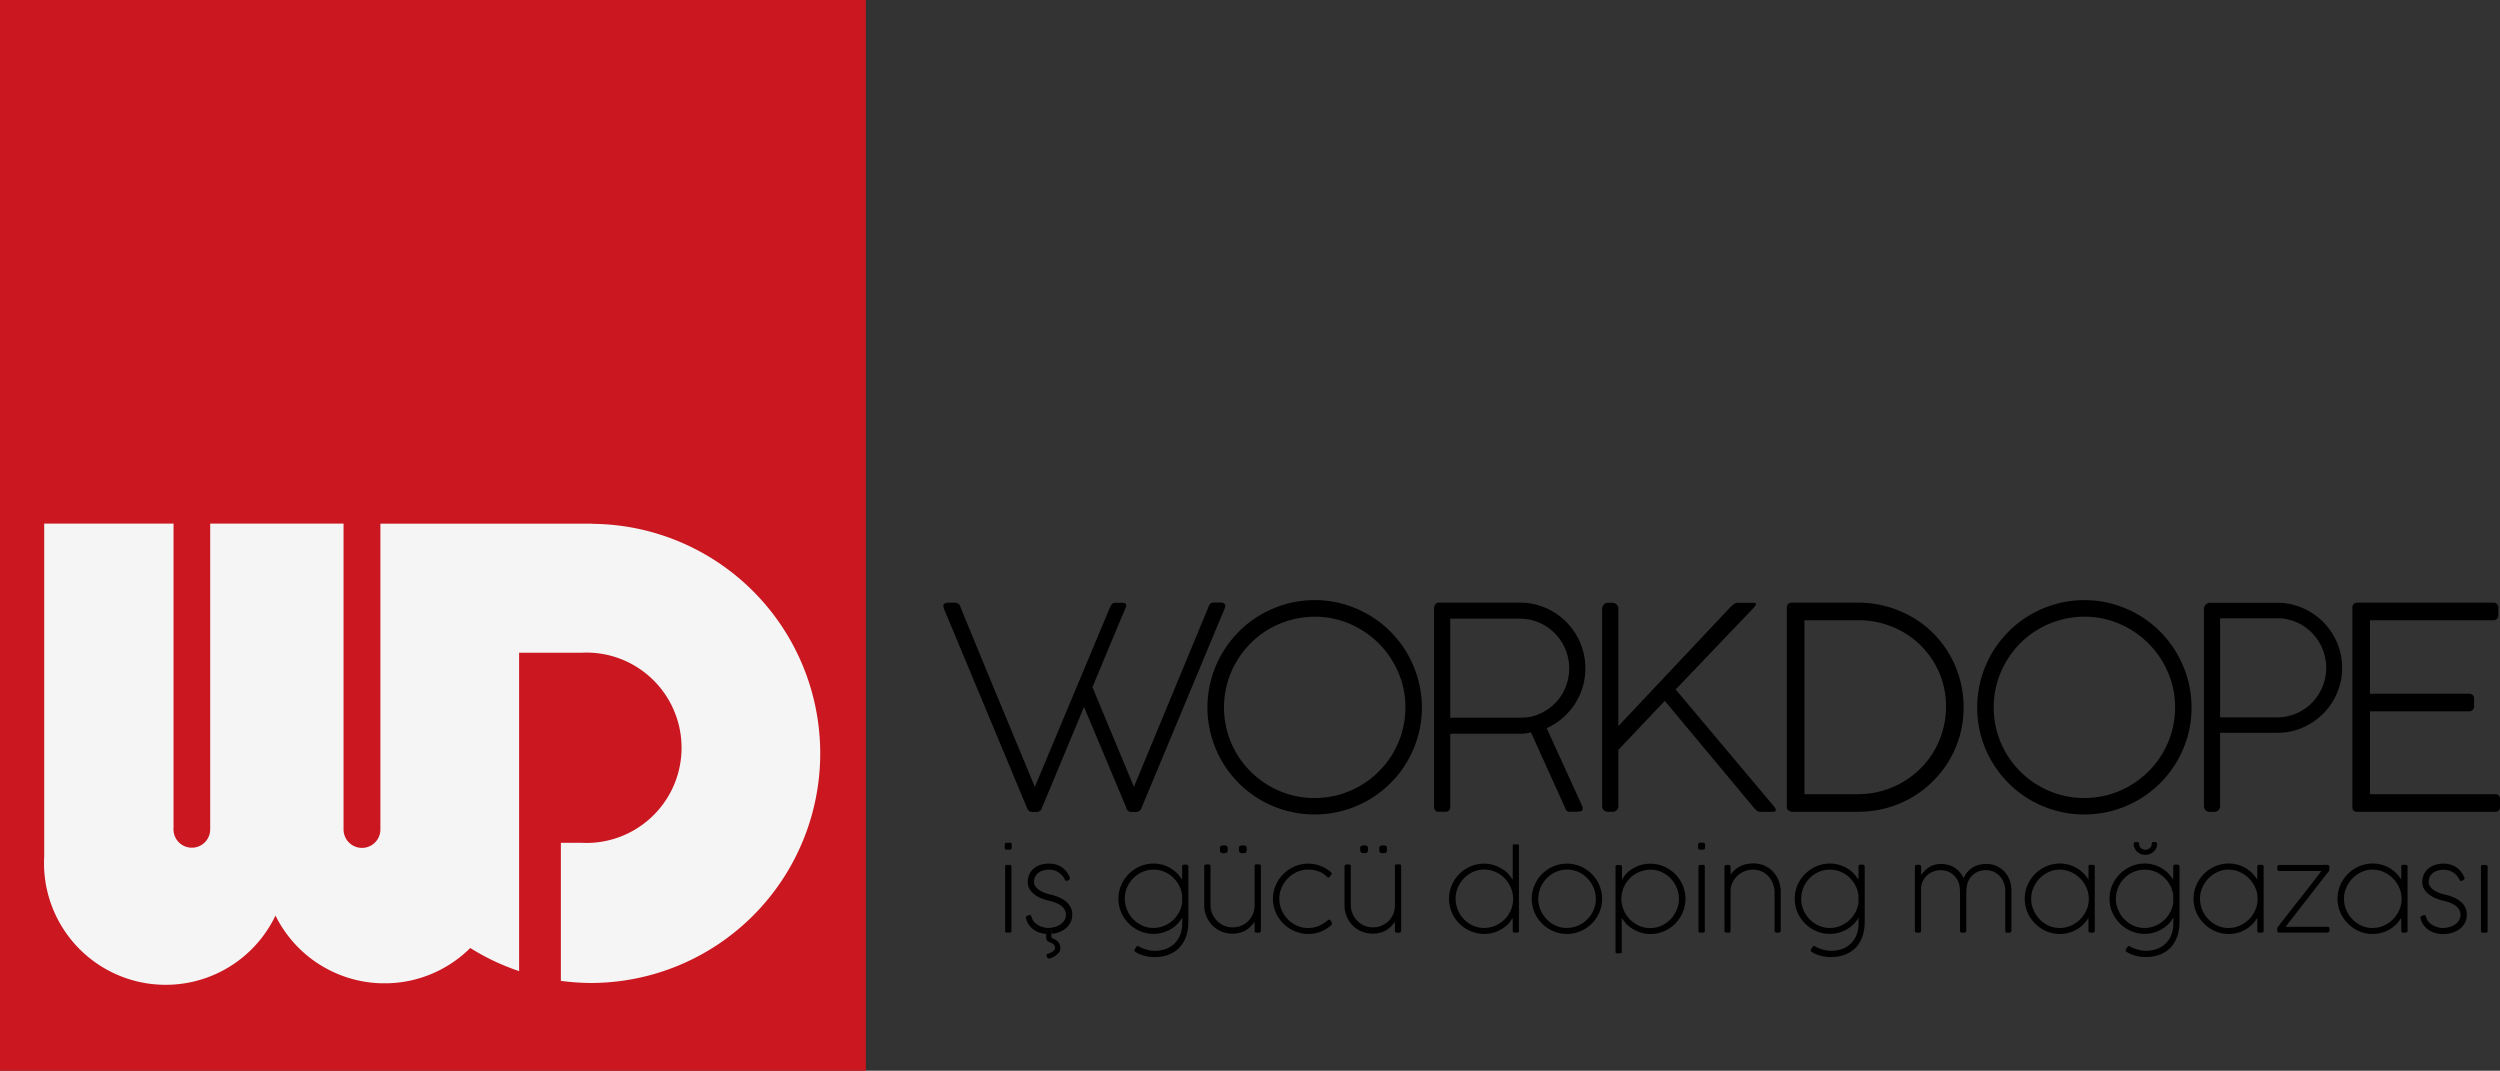
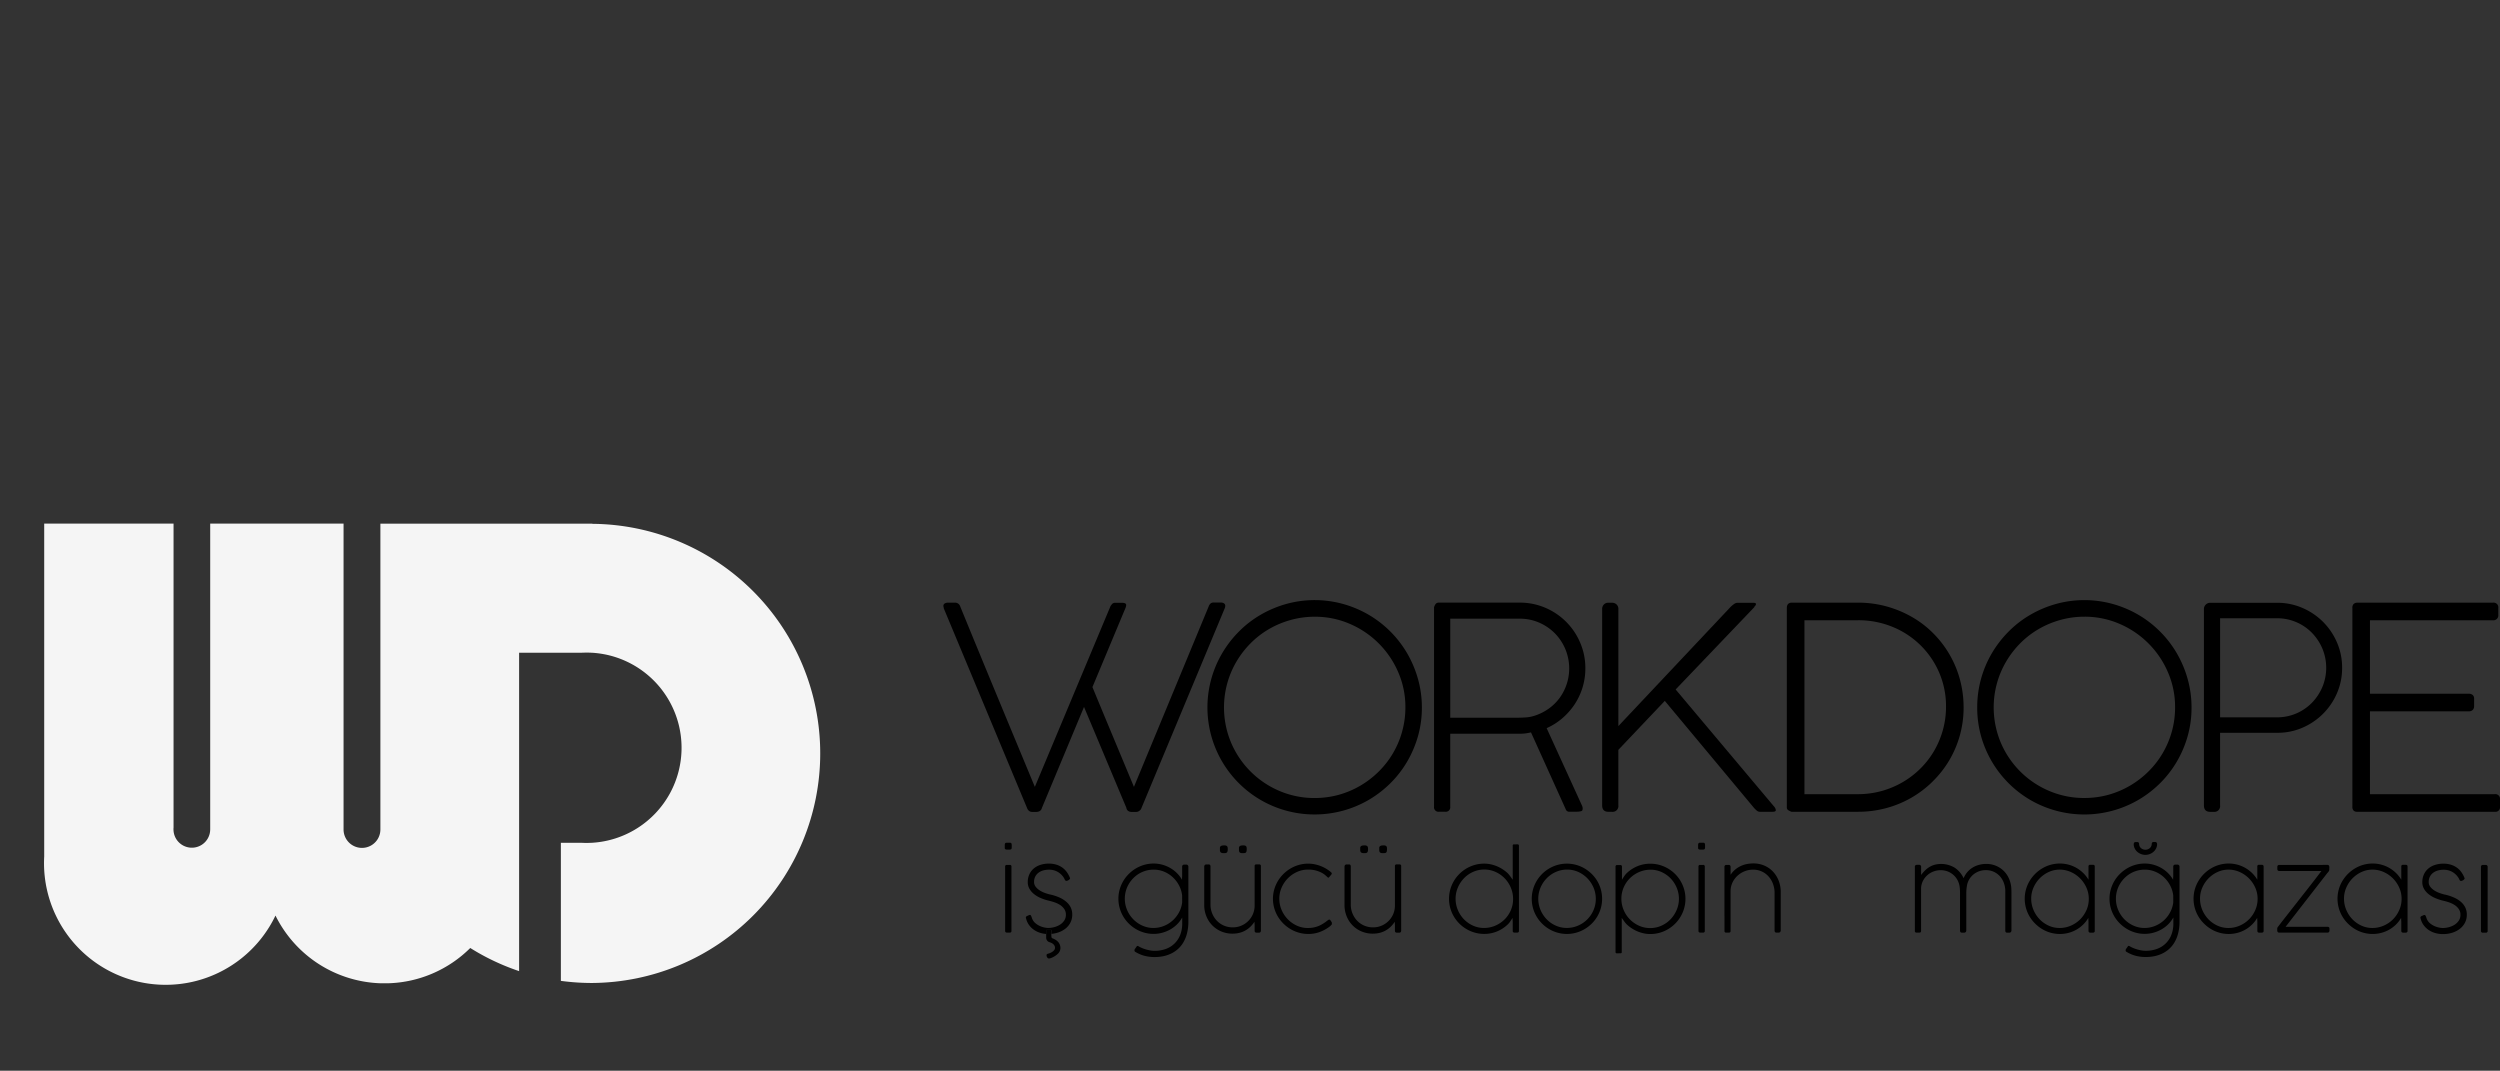
<svg xmlns="http://www.w3.org/2000/svg" width="268.5" height="115" viewBox="0 0 268.5 115">
  <rect x="0" y="0" width="268.5" height="115" fill="#333333" stroke="none" />
  <g id="WD_logo" transform="translate(-408 264.5)">
-     <rect id="Rectangle_543" data-name="Rectangle 543" width="93" height="115" transform="translate(408 -264.5)" fill="#ca1720" />
    <path id="Path_2655" data-name="Path 2655" d="M646.868,516.141v-.022H624.126v32.769c0,.017,0,.034,0,.052s0,.033,0,.049a1.978,1.978,0,0,1-3.956-.049V516.116H605.848v32.822a1.972,1.972,0,0,1-3.937.178,1.706,1.706,0,0,1-.008-.178,1.648,1.648,0,0,1,.008-.178V516.116H588.02v35.742c-.013.242-.02.482-.02.724a13.066,13.066,0,0,0,24.858,5.628,13.062,13.062,0,0,0,11.268,7.272.25.25,0,0,0,.036,0h.822a13.017,13.017,0,0,0,8.794-3.789,24.509,24.509,0,0,0,5.246,2.484V550.4h0V529.984H645.7c.185-.01.371-.014.558-.014s.373,0,.559.014h.046a10.223,10.223,0,0,1,0,20.409h0v0h-.035c-.189.01-.379.017-.569.017s-.382-.007-.57-.017h-2.18v14.831a24.933,24.933,0,0,0,3.355.227,24.657,24.657,0,0,0,0-49.313Z" transform="translate(-175.272 -724.379)" fill="#f5f5f5" />
    <g id="Group_3266" data-name="Group 3266" transform="translate(509.32 -200.049)">
      <path id="Path_2650" data-name="Path 2650" d="M1176.3,567.547a9.514,9.514,0,0,0,.936-2.24,9.268,9.268,0,0,0,.332-2.482,9.117,9.117,0,0,0-.747-3.7,9.224,9.224,0,0,0-5.029-4.891,9.614,9.614,0,0,0-3.661-.7h-5.768v18.682h5.738a9.57,9.57,0,0,0,4.823-1.292,9.365,9.365,0,0,0,1.911-1.471A9.131,9.131,0,0,0,1176.3,567.547Z" transform="translate(-1069.888 -551.369)" fill="none" />
      <path id="Path_2651" data-name="Path 2651" d="M1241.776,555.223a9.971,9.971,0,0,0-3.091-2.093,9.358,9.358,0,0,0-3.779-.772,9.577,9.577,0,0,0-2.592.349,9.883,9.883,0,0,0-2.335.982,9.577,9.577,0,0,0-1.973,1.526,10,10,0,0,0-1.518,1.973,9.671,9.671,0,0,0-.983,2.328,9.774,9.774,0,0,0,.416,6.369,9.769,9.769,0,0,0,5.184,5.179,9.546,9.546,0,0,0,3.8.763,9.69,9.69,0,0,0,2.585-.346,9.807,9.807,0,0,0,2.321-.985,9.908,9.908,0,0,0,1.971-1.52,9.585,9.585,0,0,0,1.527-1.964,9.687,9.687,0,0,0,1.33-4.92,9.332,9.332,0,0,0-.771-3.778A9.952,9.952,0,0,0,1241.776,555.223Z" transform="translate(-1112.358 -550.576)" fill="none" />
      <path id="Path_2652" data-name="Path 2652" d="M1055.466,562.642a5.128,5.128,0,0,0,1.141-1.143,5.39,5.39,0,0,0-.529-6.909,5.407,5.407,0,0,0-1.686-1.15,5.134,5.134,0,0,0-2.086-.424h-7.466v10.64h6.876c.394,0,.781-.009,1.164-.031a3.99,3.99,0,0,0,1.133-.226A5.516,5.516,0,0,0,1055.466,562.642Z" transform="translate(-990.402 -551.021)" fill="none" />
-       <path id="Path_2653" data-name="Path 2653" d="M986.373,555.223a9.974,9.974,0,0,0-3.09-2.093,9.363,9.363,0,0,0-3.779-.772,9.583,9.583,0,0,0-2.592.349,9.886,9.886,0,0,0-2.335.982,9.531,9.531,0,0,0-1.972,1.526,9.979,9.979,0,0,0-1.519,1.973,9.7,9.7,0,0,0-.982,2.328,9.766,9.766,0,0,0,.415,6.369,9.786,9.786,0,0,0,5.184,5.179,9.548,9.548,0,0,0,3.8.763,9.691,9.691,0,0,0,2.584-.346,9.8,9.8,0,0,0,2.321-.985,9.924,9.924,0,0,0,1.972-1.52,9.585,9.585,0,0,0,1.527-1.964,9.707,9.707,0,0,0,.982-2.328,9.569,9.569,0,0,0,.349-2.592,9.359,9.359,0,0,0-.771-3.778A9.966,9.966,0,0,0,986.373,555.223Z" transform="translate(-939.619 -550.576)" fill="none" />
-       <path id="Path_2654" data-name="Path 2654" d="M1310.147,554.432a5.217,5.217,0,0,0-3.729-1.558h-6.127v10.641h6.127a5.211,5.211,0,0,0,3.729-1.559,5.5,5.5,0,0,0,1.125-1.692,5.378,5.378,0,0,0,0-4.141A5.49,5.49,0,0,0,1310.147,554.432Z" transform="translate(-1163.172 -550.925)" fill="none" />
      <path id="Path_2656" data-name="Path 2656" d="M896.469,570.013a.619.619,0,0,0,.416.122h.453a.508.508,0,0,0,.28-.07.832.832,0,0,0,.188-.143.673.673,0,0,0,.122-.225l8.947-21.462a.784.784,0,0,0,.045-.241c0-.191-.137-.308-.408-.349h-.831a.506.506,0,0,0-.332.1.78.78,0,0,0-.212.326l-8.026,19.376q-1.118-2.689-2.229-5.35t-2.229-5.367l3.536-8.463a1.029,1.029,0,0,0,.091-.348q0-.242-.453-.242H895.1a.414.414,0,0,0-.34.137,1.943,1.943,0,0,0-.16.209l-8.131,19.423q-2.025-4.869-4.02-9.68t-3.99-9.683a.58.58,0,0,0-.529-.422h-.861c-.283.041-.424.156-.424.348a.564.564,0,0,0,.024.143.509.509,0,0,1,.022.129l8.933,21.417a.741.741,0,0,0,.2.31.555.555,0,0,0,.394.128h.409a.75.75,0,0,0,.363-.091.551.551,0,0,0,.241-.347l4.518-10.837,4.55,10.837A.488.488,0,0,0,896.469,570.013Z" transform="translate(-876.646 -547.387)" />
      <path id="Path_2657" data-name="Path 2657" d="M985.731,552.564a11.513,11.513,0,0,0-4.126-4.134,11.671,11.671,0,0,0-2.751-1.163,11.431,11.431,0,0,0-6.113,0,11.842,11.842,0,0,0-2.751,1.163,11.206,11.206,0,0,0-2.334,1.807,11.7,11.7,0,0,0-1.8,2.336,11.494,11.494,0,0,0,9.937,17.3,11.525,11.525,0,0,0,5.812-1.565,11.711,11.711,0,0,0,2.328-1.791,11.346,11.346,0,0,0,1.8-2.322,11.736,11.736,0,0,0,1.164-2.742,11.168,11.168,0,0,0,.416-3.054,11.322,11.322,0,0,0-.416-3.069A11.88,11.88,0,0,0,985.731,552.564Zm-.537,8.4a9.7,9.7,0,0,1-.982,2.328,9.591,9.591,0,0,1-1.527,1.964,9.926,9.926,0,0,1-1.972,1.52,9.793,9.793,0,0,1-2.321.985,9.683,9.683,0,0,1-2.584.346,9.547,9.547,0,0,1-3.8-.763,9.785,9.785,0,0,1-5.184-5.179,9.763,9.763,0,0,1-.415-6.368,9.708,9.708,0,0,1,.982-2.329,9.98,9.98,0,0,1,1.519-1.973,9.525,9.525,0,0,1,1.972-1.526,9.885,9.885,0,0,1,2.335-.982,9.584,9.584,0,0,1,2.592-.35,9.361,9.361,0,0,1,3.779.772,9.878,9.878,0,0,1,5.184,5.184,9.36,9.36,0,0,1,.771,3.778A9.569,9.569,0,0,1,985.193,560.96Z" transform="translate(-935.923 -546.851)" />
      <path id="Path_2658" data-name="Path 2658" d="M1053.6,569.862a.4.4,0,0,0,.392.289c.353,0,.624,0,.817-.006a1.8,1.8,0,0,0,.422-.049c.092-.025.147-.061.167-.113a.629.629,0,0,0,.03-.225.812.812,0,0,0-.075-.274l-3.794-8.313a6.737,6.737,0,0,0,1.685-1.065,7.26,7.26,0,0,0,1.316-1.488,6.973,6.973,0,0,0,1.156-3.871,6.871,6.871,0,0,0-.545-2.727,7.046,7.046,0,0,0-3.71-3.757,6.916,6.916,0,0,0-2.743-.574h-8.706a.462.462,0,0,0-.347.114,1.059,1.059,0,0,0-.2.386v21.415a.48.48,0,0,0,.544.544h.651a.48.48,0,0,0,.544-.544v-7.83h7.361a6.083,6.083,0,0,0,.7-.036,5.839,5.839,0,0,0,.612-.113Zm-4.354-9.838c-.383.021-.771.031-1.164.031h-6.876v-10.64h7.466a5.134,5.134,0,0,1,2.086.424,5.407,5.407,0,0,1,1.686,1.15,5.391,5.391,0,0,1,.529,6.909,5.128,5.128,0,0,1-1.141,1.142,5.517,5.517,0,0,1-1.452.757A3.984,3.984,0,0,1,1049.248,560.024Z" transform="translate(-986.769 -547.419)" />
      <path id="Path_2659" data-name="Path 2659" d="M1096.984,569.486v-5.954l4.987-5.259,9.537,11.442a2.782,2.782,0,0,0,.348.346.493.493,0,0,0,.318.122h1.39c.222,0,.332-.061.332-.18a.779.779,0,0,0-.225-.425l-10.535-12.53,8.478-8.872c-.03-.061-.04-.091-.03-.091l.016.017a.044.044,0,0,0,.015.03.411.411,0,0,0,.151-.257q0-.137-.317-.137h-1.663a.651.651,0,0,0-.37.129,2.757,2.757,0,0,0-.4.339l-12.03,12.773V548.4a.63.63,0,0,0-.2-.485.674.674,0,0,0-.469-.181h-.409a.619.619,0,0,0-.49.2.679.679,0,0,0-.175.468v21.083c0,.465.222.7.665.7h.363A.622.622,0,0,0,1096.984,569.486Z" transform="translate(-1024.492 -547.45)" />
      <path id="Path_2660" data-name="Path 2660" d="M1172.194,566.892a11.192,11.192,0,0,0,1.777-2.264,11.087,11.087,0,0,0,1.541-5.676,11.4,11.4,0,0,0-.393-3,11.1,11.1,0,0,0-2.857-4.956,10.688,10.688,0,0,0-2.266-1.747,11.766,11.766,0,0,0-2.7-1.135,11.518,11.518,0,0,0-3.015-.422h-7.254q-.5.032-.5.574v21.417a.322.322,0,0,0,.06.21.475.475,0,0,0,.144.122,1.157,1.157,0,0,0,.144.07c.04.012.059.028.059.037a.3.3,0,0,0,.151.03h7.089a11.533,11.533,0,0,0,3.022-.392,11.2,11.2,0,0,0,5-2.866Zm-5.488,1.03a9.541,9.541,0,0,1-2.551.341h-5.737V549.581h5.768a9.613,9.613,0,0,1,3.661.7,9.224,9.224,0,0,1,5.029,4.891,9.113,9.113,0,0,1,.747,3.7,9.263,9.263,0,0,1-.332,2.483,9.511,9.511,0,0,1-.936,2.24,9.132,9.132,0,0,1-1.466,1.9,9.363,9.363,0,0,1-1.911,1.471A9.614,9.614,0,0,1,1166.706,567.923Z" transform="translate(-1065.941 -547.419)" />
      <path id="Path_2661" data-name="Path 2661" d="M1242.713,558.4a11.3,11.3,0,0,0-.415-3.069,11.8,11.8,0,0,0-1.164-2.766,11.513,11.513,0,0,0-4.125-4.134,11.646,11.646,0,0,0-2.751-1.163,11.43,11.43,0,0,0-6.113,0,11.85,11.85,0,0,0-2.751,1.163,11.213,11.213,0,0,0-2.336,1.807,11.724,11.724,0,0,0-1.8,2.336,11.452,11.452,0,0,0-1.563,5.812,11.355,11.355,0,0,0,.407,3.052,11.534,11.534,0,0,0,5.282,6.869,11.556,11.556,0,0,0,11.623,0,11.7,11.7,0,0,0,2.328-1.791,11.341,11.341,0,0,0,1.8-2.322,11.66,11.66,0,0,0,1.164-2.742A11.144,11.144,0,0,0,1242.713,558.4Zm-2.115,2.561a9.713,9.713,0,0,1-.983,2.328,9.586,9.586,0,0,1-1.526,1.964,9.915,9.915,0,0,1-1.972,1.52,9.8,9.8,0,0,1-2.321.985,9.681,9.681,0,0,1-2.584.346,9.544,9.544,0,0,1-3.8-.763,9.768,9.768,0,0,1-5.184-5.179,9.776,9.776,0,0,1-.416-6.368,9.679,9.679,0,0,1,.983-2.329,10.015,10.015,0,0,1,1.518-1.973,9.57,9.57,0,0,1,1.973-1.526,9.884,9.884,0,0,1,2.335-.982,9.578,9.578,0,0,1,2.592-.35,9.356,9.356,0,0,1,3.778.772,9.871,9.871,0,0,1,5.184,5.184,9.335,9.335,0,0,1,.771,3.778A9.626,9.626,0,0,1,1240.6,560.96Z" transform="translate(-1108.662 -546.851)" />
      <path id="Path_2662" data-name="Path 2662" d="M1309.762,554.721a6.752,6.752,0,0,0-.552-2.722,7.034,7.034,0,0,0-3.71-3.708,6.725,6.725,0,0,0-2.721-.553h-7.164a.673.673,0,0,0-.695.7v21.052c0,.465.222.7.671.7h.365a.618.618,0,0,0,.7-.7V561.7h6.158a6.647,6.647,0,0,0,2.7-.55,7.051,7.051,0,0,0,3.7-3.711A6.771,6.771,0,0,0,1309.762,554.721Zm-2.123,2.069a5.492,5.492,0,0,1-1.125,1.692,5.21,5.21,0,0,1-3.729,1.559h-6.127V549.4h6.127a5.216,5.216,0,0,1,3.729,1.558,5.489,5.489,0,0,1,1.125,1.692,5.376,5.376,0,0,1,0,4.141Z" transform="translate(-1159.539 -547.45)" />
      <path id="Path_2663" data-name="Path 2663" d="M1359.463,568.263h-13.392v-8.9h10.611a.56.56,0,0,0,.43-.152.569.569,0,0,0,.145-.407v-.771a.519.519,0,0,0-.16-.43.634.634,0,0,0-.415-.129h-10.611v-7.889h13.195a.524.524,0,0,0,.589-.571v-.749a.505.505,0,0,0-.574-.57h-14.544a.613.613,0,0,0-.405.128.547.547,0,0,0-.149.431v21.372a.539.539,0,0,0,.134.4.485.485,0,0,0,.345.127h14.816a.487.487,0,0,0,.559-.544v-.784A.5.5,0,0,0,1359.463,568.263Z" transform="translate(-1192.857 -547.419)" />
      <g id="Group_3265" data-name="Group 3265" transform="translate(6.592 25.986)">
        <path id="Path_2664" data-name="Path 2664" d="M1270.873,637.1a3.1,3.1,0,0,0-.932-.592,2.9,2.9,0,0,0-1.116-.216,3.006,3.006,0,0,0-.822.112,3.048,3.048,0,0,0-.739.316,3.1,3.1,0,0,0-.625.491,3.3,3.3,0,0,0-.486.635,3.1,3.1,0,0,0-.423,1.572,3.044,3.044,0,0,0,.109.813,3.255,3.255,0,0,0,.308.742,3.219,3.219,0,0,0,1.1,1.138,3.065,3.065,0,0,0,.73.328,2.807,2.807,0,0,0,.812.117,3.006,3.006,0,0,0,1.125-.212,3.176,3.176,0,0,0,.946-.584,3.225,3.225,0,0,0,.687-.874,2.98,2.98,0,0,0,.343-1.078v-.753a3.054,3.054,0,0,0-.337-1.078A3.27,3.27,0,0,0,1270.873,637.1Z" transform="translate(-1146.389 -633.328)" fill="none" />
        <path id="Path_2665" data-name="Path 2665" d="M1242.883,637.231a3.265,3.265,0,0,0-.989-.681,2.927,2.927,0,0,0-1.185-.259h-.018a2.79,2.79,0,0,0-1.171.253,3.223,3.223,0,0,0-.975.681,3.3,3.3,0,0,0-.667.992,2.927,2.927,0,0,0-.247,1.19,3.084,3.084,0,0,0,.239,1.2,3.258,3.258,0,0,0,.653,1.006,3.133,3.133,0,0,0,.969.69,2.8,2.8,0,0,0,1.188.256,2.99,2.99,0,0,0,1.211-.25,3.193,3.193,0,0,0,1-.678,3.279,3.279,0,0,0,.676-1,2.986,2.986,0,0,0,.25-1.212,2.892,2.892,0,0,0-.253-1.193A3.323,3.323,0,0,0,1242.883,637.231Z" transform="translate(-1127.385 -633.328)" fill="none" />
        <path id="Path_2666" data-name="Path 2666" d="M1166.435,637.1a3.113,3.113,0,0,0-.932-.592,2.9,2.9,0,0,0-1.116-.216,3.012,3.012,0,0,0-.822.112,3.063,3.063,0,0,0-.739.316,3.094,3.094,0,0,0-.624.491,3.281,3.281,0,0,0-.486.635,3.091,3.091,0,0,0-.423,1.572,3.029,3.029,0,0,0,.109.813,3.266,3.266,0,0,0,.308.742,3.226,3.226,0,0,0,1.1,1.138,3.058,3.058,0,0,0,.731.328,2.8,2.8,0,0,0,.811.117,3.005,3.005,0,0,0,1.125-.212,3.179,3.179,0,0,0,.947-.584,3.238,3.238,0,0,0,.688-.874,3,3,0,0,0,.342-1.078v-.753a3.066,3.066,0,0,0-.336-1.078A3.281,3.281,0,0,0,1166.435,637.1Z" transform="translate(-1075.754 -633.328)" fill="none" />
        <path id="Path_2667" data-name="Path 2667" d="M1051.89,637.216a3.209,3.209,0,0,0-.984-.687,2.875,2.875,0,0,0-1.2-.256,2.935,2.935,0,0,0-1.2.25,3.081,3.081,0,0,0-.981.682,3.3,3.3,0,0,0-.662,1,3.118,3.118,0,0,0-.006,2.407,3.208,3.208,0,0,0,.653,1,3.157,3.157,0,0,0,.969.682,2.833,2.833,0,0,0,1.188.253,3.025,3.025,0,0,0,1.208-.244,3.214,3.214,0,0,0,1-.667,3.135,3.135,0,0,0,.676-.992,3.018,3.018,0,0,0,.248-1.214,3.07,3.07,0,0,0-.242-1.205A3.208,3.208,0,0,0,1051.89,637.216Z" transform="translate(-998.194 -633.316)" fill="none" />
        <path id="Path_2668" data-name="Path 2668" d="M1079.319,637.216a3.184,3.184,0,0,0-.978-.687,2.863,2.863,0,0,0-1.2-.256,2.957,2.957,0,0,0-1.2.25,3.117,3.117,0,0,0-.986.681,3.253,3.253,0,0,0-.665,1,3.094,3.094,0,0,0-.135,2.02,3.215,3.215,0,0,0,.785,1.379,3.041,3.041,0,0,0,.621.5,3.1,3.1,0,0,0,.73.322,2.853,2.853,0,0,0,.814.115,3,3,0,0,0,1.205-.245,3.15,3.15,0,0,0,1.665-1.655,3,3,0,0,0,.247-1.216,3.065,3.065,0,0,0-.241-1.2A3.248,3.248,0,0,0,1079.319,637.216Z" transform="translate(-1016.743 -633.316)" fill="none" />
        <path id="Path_2669" data-name="Path 2669" d="M1106.894,637.244a3.161,3.161,0,0,0-.969-.682,2.828,2.828,0,0,0-1.188-.253,3.027,3.027,0,0,0-1.208.244,3.2,3.2,0,0,0-1,.667,3.127,3.127,0,0,0-.676.992,3.018,3.018,0,0,0-.248,1.214,3.063,3.063,0,0,0,.242,1.205,3.2,3.2,0,0,0,1.646,1.691,2.875,2.875,0,0,0,1.2.256,2.932,2.932,0,0,0,1.2-.25,3.1,3.1,0,0,0,.981-.682,3.293,3.293,0,0,0,.661-1,3.023,3.023,0,0,0,.245-1.208,3.065,3.065,0,0,0-.239-1.2A3.21,3.21,0,0,0,1106.894,637.244Z" transform="translate(-1035.387 -633.341)" fill="none" />
        <path id="Path_2670" data-name="Path 2670" d="M942.006,637.1a3.1,3.1,0,0,0-.932-.592,2.905,2.905,0,0,0-1.116-.216,3.009,3.009,0,0,0-.822.112,3.066,3.066,0,0,0-.739.316,3.1,3.1,0,0,0-.624.491,3.281,3.281,0,0,0-.486.635,3.066,3.066,0,0,0-.314.747,3.108,3.108,0,0,0-.109.825,3.02,3.02,0,0,0,.109.813,3.209,3.209,0,0,0,.785,1.379,3.186,3.186,0,0,0,.619.5,3.071,3.071,0,0,0,.73.328,2.806,2.806,0,0,0,.811.117,3.007,3.007,0,0,0,1.125-.212,3.179,3.179,0,0,0,.947-.584,3.239,3.239,0,0,0,.687-.874,2.982,2.982,0,0,0,.342-1.078v-.753a3.046,3.046,0,0,0-.336-1.078A3.27,3.27,0,0,0,942.006,637.1Z" transform="translate(-923.965 -633.328)" fill="none" />
        <path id="Path_2671" data-name="Path 2671" d="M1346.665,637.231a3.277,3.277,0,0,0-.99-.681,2.929,2.929,0,0,0-1.185-.259h-.017a2.793,2.793,0,0,0-1.171.253,3.226,3.226,0,0,0-.976.681,3.278,3.278,0,0,0-.667.992,2.921,2.921,0,0,0-.248,1.19,3.077,3.077,0,0,0,.239,1.2,3.273,3.273,0,0,0,.653,1.006,3.145,3.145,0,0,0,.969.69,2.806,2.806,0,0,0,1.188.256,2.987,2.987,0,0,0,1.211-.25,3.179,3.179,0,0,0,1-.678,3.265,3.265,0,0,0,.676-1,2.972,2.972,0,0,0,.25-1.212,2.9,2.9,0,0,0-.253-1.193A3.311,3.311,0,0,0,1346.665,637.231Z" transform="translate(-1197.576 -633.328)" fill="none" />
        <path id="Path_2672" data-name="Path 2672" d="M1298.89,637.231a3.27,3.27,0,0,0-.99-.681,2.926,2.926,0,0,0-1.185-.259h-.017a2.79,2.79,0,0,0-1.171.253,3.22,3.22,0,0,0-.975.681,3.3,3.3,0,0,0-.668.992,2.929,2.929,0,0,0-.247,1.19,3.077,3.077,0,0,0,.238,1.2,3.27,3.27,0,0,0,.653,1.006,3.14,3.14,0,0,0,.97.69,2.8,2.8,0,0,0,1.188.256,2.986,2.986,0,0,0,1.211-.25,3.182,3.182,0,0,0,1-.678,3.263,3.263,0,0,0,.677-1,2.978,2.978,0,0,0,.25-1.212,2.89,2.89,0,0,0-.253-1.193A3.308,3.308,0,0,0,1298.89,637.231Z" transform="translate(-1165.264 -633.328)" fill="none" />
        <path id="Path_2673" data-name="Path 2673" d="M897.609,634.727h-.3a.163.163,0,0,0-.184.184v6.9q0,.184.2.184h.3a.161.161,0,0,0,.178-.184v-6.9A.163.163,0,0,0,897.609,634.727Z" transform="translate(-897.085 -632.271)" />
        <path id="Path_2674" data-name="Path 2674" d="M897.594,627.368h-.42a.148.148,0,0,0-.13.081.433.433,0,0,0-.032.178v.294a.156.156,0,0,0,.063.143.411.411,0,0,0,.213.04h.207a.341.341,0,0,0,.21-.046c.037-.031.055-.1.055-.213v-.218a.474.474,0,0,0-.029-.175A.149.149,0,0,0,897.594,627.368Z" transform="translate(-897.013 -627.293)" />
        <path id="Path_2675" data-name="Path 2675" d="M911.31,656.528c0-.053,0-.106,0-.155a.751.751,0,0,0-.009-.1h-.547v.439c.078.006.157.009.236.009.109,0,.216-.007.322-.017v-.173Z" transform="translate(-906.305 -646.84)" />
        <path id="Path_2676" data-name="Path 2676" d="M908.324,638.365a2.961,2.961,0,0,0-.736-.457,5.214,5.214,0,0,0-.955-.313l-.017,0-.058-.014a4.951,4.951,0,0,1-.535-.164,2.779,2.779,0,0,1-.549-.271,1.672,1.672,0,0,1-.429-.388.818.818,0,0,1-.172-.512,1.26,1.26,0,0,1,.129-.584,1.187,1.187,0,0,1,.351-.414,1.554,1.554,0,0,1,.506-.244,2.176,2.176,0,0,1,.6-.08,1.833,1.833,0,0,1,.978.25,1.913,1.913,0,0,1,.644.636,1.216,1.216,0,0,1,.066.129.7.7,0,0,0,.052.1.216.216,0,0,0,.061.063.178.178,0,0,0,.1.023.3.3,0,0,0,.1-.023.711.711,0,0,0,.124-.063.571.571,0,0,0,.109-.089.147.147,0,0,0,.046-.1.169.169,0,0,0-.034-.086l.006.006a2.824,2.824,0,0,0-.345-.619,2.07,2.07,0,0,0-.489-.474,2.223,2.223,0,0,0-.633-.3,2.648,2.648,0,0,0-.771-.106,2.918,2.918,0,0,0-.932.141,2.082,2.082,0,0,0-.719.4,1.8,1.8,0,0,0-.463.63,1.99,1.99,0,0,0-.164.822,1.407,1.407,0,0,0,.185.716,2,2,0,0,0,.489.564,3.071,3.071,0,0,0,.7.417,5.063,5.063,0,0,0,.823.276,6.6,6.6,0,0,1,.673.19,2.649,2.649,0,0,1,.61.293,1.562,1.562,0,0,1,.443.434,1.058,1.058,0,0,1,.173.607,1.1,1.1,0,0,1-.2.661,1.56,1.56,0,0,1-.481.437,2.2,2.2,0,0,1-.61.245,2.553,2.553,0,0,1-.584.078,2.124,2.124,0,0,1-.457-.055,2.335,2.335,0,0,1-.492-.167,2,2,0,0,1-.448-.287,1.19,1.19,0,0,1-.316-.411.805.805,0,0,1-.061-.147c-.017-.056-.036-.107-.055-.155a.667.667,0,0,0-.063-.124.1.1,0,0,0-.081-.052l-.043,0a.142.142,0,0,0-.043.009l-.224.1a.426.426,0,0,0-.1.063.135.135,0,0,0-.04.109.217.217,0,0,0,.006.049.329.329,0,0,0,.017.055,1.955,1.955,0,0,0,.328.713,2.185,2.185,0,0,0,.55.524,2.465,2.465,0,0,0,.71.322,2.938,2.938,0,0,0,.581.1v-.439h.547a.771.771,0,0,1,.009.1c0,.05,0,.1,0,.155v.173a3.242,3.242,0,0,0,.647-.125,2.59,2.59,0,0,0,.817-.408,1.987,1.987,0,0,0,.561-.656,1.846,1.846,0,0,0,.207-.883,1.745,1.745,0,0,0-.167-.774A1.908,1.908,0,0,0,908.324,638.365Z" transform="translate(-901.726 -631.957)" />
        <path id="Path_2677" data-name="Path 2677" d="M910.752,657.611V658a.522.522,0,0,0,.1.316.476.476,0,0,0,.267.184,1.283,1.283,0,0,1,.222.089.762.762,0,0,1,.187.132.6.6,0,0,1,.127.173.487.487,0,0,1,.046.216.366.366,0,0,1-.072.216.8.8,0,0,1-.184.181,1.485,1.485,0,0,1-.509.23.228.228,0,0,0-.118.066.176.176,0,0,0-.026.1.406.406,0,0,0,.017.112.411.411,0,0,0,.052.113.351.351,0,0,0,.081.086.168.168,0,0,0,.1.034.5.5,0,0,0,.152-.023c.048-.016.1-.033.141-.052a2.251,2.251,0,0,0,.69-.448.868.868,0,0,0,.259-.575,1.029,1.029,0,0,0-.066-.38.99.99,0,0,0-.181-.3,1.177,1.177,0,0,0-.265-.222,1.917,1.917,0,0,0-.311-.155.307.307,0,0,1-.083-.04.129.129,0,0,1-.046-.069.56.56,0,0,1-.02-.118c0-.048-.006-.109-.006-.181V657.6c-.106.01-.213.017-.322.017C910.909,657.621,910.83,657.617,910.752,657.611Z" transform="translate(-906.305 -647.743)" />
        <path id="Path_2678" data-name="Path 2678" d="M942.045,634.379h-.238a.224.224,0,0,0-.16.057.2.2,0,0,0-.061.156v1.047a1.456,1.456,0,0,0-.011.184q0,.092-.006.178a3.362,3.362,0,0,0-.549-.713,3.487,3.487,0,0,0-.722-.549,3.633,3.633,0,0,0-.848-.351,3.492,3.492,0,0,0-.924-.124,3.642,3.642,0,0,0-.995.135,3.8,3.8,0,0,0-.9.383,3.892,3.892,0,0,0-.768.592,3.765,3.765,0,0,0-.6.766,3.871,3.871,0,0,0-.386.9,3.645,3.645,0,0,0-.138,1,3.69,3.69,0,0,0,.135,1,3.752,3.752,0,0,0,.978,1.669,3.9,3.9,0,0,0,.768.593,3.8,3.8,0,0,0,.9.383,3.672,3.672,0,0,0,1,.135,3.535,3.535,0,0,0,.918-.121,3.721,3.721,0,0,0,.854-.345,3.443,3.443,0,0,0,.736-.552,3.242,3.242,0,0,0,.564-.742v.627a3.3,3.3,0,0,1-.227,1.269,2.577,2.577,0,0,1-1.562,1.49,3.463,3.463,0,0,1-1.168.193,2.8,2.8,0,0,1-.564-.058,4.341,4.341,0,0,1-.521-.138,3.632,3.632,0,0,1-.417-.167,1.685,1.685,0,0,1-.247-.138.424.424,0,0,0-.092-.026.074.074,0,0,0-.081.038q-.087.132-.138.2c-.035.046-.06.081-.075.106a.217.217,0,0,0-.029.066.466.466,0,0,0-.006.081.15.15,0,0,0,.032.1.277.277,0,0,0,.089.066,3.735,3.735,0,0,0,.935.4,4.279,4.279,0,0,0,1.131.138,4.516,4.516,0,0,0,.883-.086,3.662,3.662,0,0,0,.831-.271,3.115,3.115,0,0,0,.733-.475,2.983,2.983,0,0,0,.589-.7,3.65,3.65,0,0,0,.4-.944,5.045,5.045,0,0,0,.165-1.208.088.088,0,0,1,0-.017.1.1,0,0,0,0-.023V634.6a.223.223,0,0,0-.058-.152A.2.2,0,0,0,942.045,634.379Zm-.458,4.058a2.978,2.978,0,0,1-.342,1.078,3.246,3.246,0,0,1-.687.874,3.178,3.178,0,0,1-.947.583,3,3,0,0,1-1.125.212,2.808,2.808,0,0,1-.811-.118,3.082,3.082,0,0,1-.731-.328,3.223,3.223,0,0,1-1.1-1.138,3.238,3.238,0,0,1-.308-.742,3.029,3.029,0,0,1-.109-.813,3.118,3.118,0,0,1,.109-.825,3.074,3.074,0,0,1,.314-.747,3.279,3.279,0,0,1,.486-.635,3.1,3.1,0,0,1,.624-.491,3.062,3.062,0,0,1,.739-.316,3.01,3.01,0,0,1,.823-.112,2.905,2.905,0,0,1,1.116.216,3.1,3.1,0,0,1,.932.592,3.272,3.272,0,0,1,.676.879,3.045,3.045,0,0,1,.336,1.078Z" transform="translate(-922.534 -631.957)" />
        <path id="Path_2679" data-name="Path 2679" d="M968.558,629.03a.567.567,0,0,0,.25.043c.073,0,.137,0,.193-.008a.28.28,0,0,0,.138-.049.247.247,0,0,0,.083-.127.8.8,0,0,0,.029-.241,1.373,1.373,0,0,0-.009-.161.279.279,0,0,0-.046-.13.251.251,0,0,0-.112-.087.548.548,0,0,0-.207-.031,1.485,1.485,0,0,0-.161.009.536.536,0,0,0-.149.037.276.276,0,0,0-.113.083.222.222,0,0,0-.043.141v.224a.453.453,0,0,0,.031.178A.234.234,0,0,0,968.558,629.03Z" transform="translate(-945.303 -627.882)" />
        <path id="Path_2680" data-name="Path 2680" d="M974.876,629.045a.576.576,0,0,0,.2.028c.092,0,.168,0,.227-.008a.256.256,0,0,0,.141-.052.25.25,0,0,0,.075-.138,1.175,1.175,0,0,0,.023-.262,1.114,1.114,0,0,0-.009-.144.257.257,0,0,0-.046-.121.241.241,0,0,0-.112-.08.567.567,0,0,0-.2-.029,1.561,1.561,0,0,0-.164.009.505.505,0,0,0-.149.037.279.279,0,0,0-.109.083.223.223,0,0,0-.043.141c0,.031,0,.062,0,.095s0,.064,0,.1a.894.894,0,0,0,.012.15.256.256,0,0,0,.049.118A.246.246,0,0,0,974.876,629.045Z" transform="translate(-949.557 -627.882)" />
        <path id="Path_2681" data-name="Path 2681" d="M969.1,634.548h-.3a.163.163,0,0,0-.185.184v4.28a2.314,2.314,0,0,1-.207.929,2.343,2.343,0,0,1-1.254,1.2,2.265,2.265,0,0,1-.869.17,2.392,2.392,0,0,1-.992-.2,2.313,2.313,0,0,1-.751-.532,2.46,2.46,0,0,1-.483-.759,2.507,2.507,0,0,1-.184-.887V634.8a.317.317,0,0,0-.043-.19.21.21,0,0,0-.175-.058h-.219a.232.232,0,0,0-.173.063.258.258,0,0,0-.063.19v4.107a3.158,3.158,0,0,0,.228,1.2,2.936,2.936,0,0,0,1.59,1.631,3.05,3.05,0,0,0,1.225.242,2.976,2.976,0,0,0,.748-.089,2.574,2.574,0,0,0,1.173-.659,3.056,3.056,0,0,0,.432-.529l.017.356v.61c0,.138.075.207.225.207h.236q.213,0,.213-.241v-6.9A.166.166,0,0,0,969.1,634.548Z" transform="translate(-941.78 -632.149)" />
        <path id="Path_2682" data-name="Path 2682" d="M992.321,640.584a2.219,2.219,0,0,0-.141-.21.173.173,0,0,0-.115-.069.177.177,0,0,0-.086.032c-.035.021-.072.046-.112.075s-.08.06-.121.092-.074.058-.1.078q-.2.138-.4.253a2.728,2.728,0,0,1-.431.2,2.893,2.893,0,0,1-.489.13,3.191,3.191,0,0,1-.564.046,2.807,2.807,0,0,1-1.177-.253,3.2,3.2,0,0,1-.975-.685,3.262,3.262,0,0,1-.665-1,3.031,3.031,0,0,1-.244-1.208,2.936,2.936,0,0,1,.253-1.208,3.276,3.276,0,0,1,.679-1,3.231,3.231,0,0,1,.984-.673,2.854,2.854,0,0,1,1.168-.247,3.151,3.151,0,0,1,.843.1,3.072,3.072,0,0,1,.613.236,2.223,2.223,0,0,1,.4.267c.1.088.176.155.222.2a.173.173,0,0,0,.109.063.062.062,0,0,0,.046-.017l.029-.029.213-.253a.248.248,0,0,0,.075-.144.136.136,0,0,0-.043-.1l-.095-.086-.012-.018v.006a3.814,3.814,0,0,0-1.07-.616,4.057,4.057,0,0,0-.636-.181,3.449,3.449,0,0,0-.676-.066,3.652,3.652,0,0,0-.992.135,3.806,3.806,0,0,0-.9.383,3.9,3.9,0,0,0-.768.593,3.858,3.858,0,0,0-.6.765,3.779,3.779,0,0,0-.388.9,3.681,3.681,0,0,0,0,2,3.793,3.793,0,0,0,.388.9,3.853,3.853,0,0,0,.6.765,3.905,3.905,0,0,0,.768.593,3.805,3.805,0,0,0,.9.382,3.65,3.65,0,0,0,.992.136,3.522,3.522,0,0,0,1.182-.19,4.109,4.109,0,0,0,1-.518,1.518,1.518,0,0,0,.368-.34.11.11,0,0,0-.023-.057.067.067,0,0,0,.023-.046A.281.281,0,0,0,992.321,640.584Z" transform="translate(-957.214 -631.981)" />
        <path id="Path_2683" data-name="Path 2683" d="M1015.108,629.03a.567.567,0,0,0,.25.043c.073,0,.137,0,.193-.008a.283.283,0,0,0,.138-.049.249.249,0,0,0,.083-.127.81.81,0,0,0,.029-.241,1.376,1.376,0,0,0-.009-.161.283.283,0,0,0-.046-.13.256.256,0,0,0-.112-.087.55.55,0,0,0-.208-.031,1.486,1.486,0,0,0-.161.009.541.541,0,0,0-.15.037.277.277,0,0,0-.112.083.22.22,0,0,0-.043.141v.224a.442.442,0,0,0,.032.178A.234.234,0,0,0,1015.108,629.03Z" transform="translate(-976.785 -627.882)" />
        <path id="Path_2684" data-name="Path 2684" d="M1015.649,634.548h-.3a.163.163,0,0,0-.184.184v4.28a2.316,2.316,0,0,1-.207.929,2.344,2.344,0,0,1-1.254,1.2,2.264,2.264,0,0,1-.869.17,2.393,2.393,0,0,1-.992-.2,2.312,2.312,0,0,1-.751-.532,2.465,2.465,0,0,1-.483-.759,2.507,2.507,0,0,1-.184-.887V634.8a.319.319,0,0,0-.043-.19.211.211,0,0,0-.176-.058h-.219a.234.234,0,0,0-.172.063.257.257,0,0,0-.063.19v4.107a3.162,3.162,0,0,0,.227,1.2,2.935,2.935,0,0,0,1.591,1.631,3.051,3.051,0,0,0,1.225.242,2.983,2.983,0,0,0,.748-.089,2.576,2.576,0,0,0,1.174-.659,3.1,3.1,0,0,0,.431-.529l.017.356v.61q0,.207.225.207h.235q.213,0,.213-.241v-6.9A.165.165,0,0,0,1015.649,634.548Z" transform="translate(-973.263 -632.149)" />
        <path id="Path_2685" data-name="Path 2685" d="M1021.425,629.045a.579.579,0,0,0,.2.028c.092,0,.168,0,.227-.008a.219.219,0,0,0,.216-.19,1.2,1.2,0,0,0,.023-.262,1.135,1.135,0,0,0-.009-.144.257.257,0,0,0-.046-.121.24.24,0,0,0-.112-.08.567.567,0,0,0-.2-.029,1.563,1.563,0,0,0-.164.009.506.506,0,0,0-.149.037.276.276,0,0,0-.109.083.223.223,0,0,0-.043.141c0,.031,0,.062,0,.095s0,.064,0,.1a.894.894,0,0,0,.012.15.255.255,0,0,0,.049.118A.247.247,0,0,0,1021.425,629.045Z" transform="translate(-981.04 -627.882)" />
        <path id="Path_2686" data-name="Path 2686" d="M1051.782,627.9l-.408.005a.1.1,0,0,0-.075.029.1.1,0,0,0-.028.069v3.7c-.1-.142-.193-.267-.27-.377a2.837,2.837,0,0,0-.27-.325,4.015,4.015,0,0,0-.539-.42,3.808,3.808,0,0,0-1.28-.535,3.326,3.326,0,0,0-.707-.075,3.676,3.676,0,0,0-1,.135,3.82,3.82,0,0,0-2.258,1.74,3.762,3.762,0,0,0-.382.9,3.747,3.747,0,0,0,.382,2.9,3.812,3.812,0,0,0,2.258,1.737,3.677,3.677,0,0,0,1,.136,3.6,3.6,0,0,0,1.36-.259,3.665,3.665,0,0,0,1.153-.742,1.871,1.871,0,0,0,.282-.333c.088-.131.17-.259.247-.386l.023.426v.966a.163.163,0,0,0,.184.184h.3a.163.163,0,0,0,.184-.184v-9.141A.137.137,0,0,0,1051.782,627.9Zm-.714,7.076a3.135,3.135,0,0,1-.676.992,3.21,3.21,0,0,1-1,.667,3.025,3.025,0,0,1-1.208.244,2.832,2.832,0,0,1-1.188-.253,3.161,3.161,0,0,1-.969-.682,3.211,3.211,0,0,1-.653-1,3.056,3.056,0,0,1-.239-1.2,3.025,3.025,0,0,1,.245-1.208,3.294,3.294,0,0,1,.661-1,3.08,3.08,0,0,1,.981-.682,2.932,2.932,0,0,1,1.2-.25,2.879,2.879,0,0,1,1.2.256,3.2,3.2,0,0,1,1.645,1.692,3.069,3.069,0,0,1,.242,1.2A3.02,3.02,0,0,1,1051.068,634.977Z" transform="translate(-996.716 -627.654)" />
        <path id="Path_2687" data-name="Path 2687" d="M1078.943,636.175a3.76,3.76,0,0,0-.6-.765,3.923,3.923,0,0,0-.768-.593,3.806,3.806,0,0,0-.9-.383,3.754,3.754,0,0,0-2,0,3.822,3.822,0,0,0-2.258,1.74,3.745,3.745,0,0,0-.383.9,3.779,3.779,0,0,0,0,2,3.746,3.746,0,0,0,.383.9,3.808,3.808,0,0,0,2.258,1.74,3.75,3.75,0,0,0,2,0,3.791,3.791,0,0,0,.9-.383,3.935,3.935,0,0,0,.768-.592,3.758,3.758,0,0,0,.978-1.669,3.789,3.789,0,0,0,0-2A3.784,3.784,0,0,0,1078.943,636.175Zm-.414,3.129a3.149,3.149,0,0,1-1.665,1.655,3,3,0,0,1-1.205.245,2.856,2.856,0,0,1-.814-.115,3.106,3.106,0,0,1-.73-.322,3.035,3.035,0,0,1-.621-.5,3.211,3.211,0,0,1-.785-1.379,3.094,3.094,0,0,1,.135-2.02,3.251,3.251,0,0,1,.665-1,3.115,3.115,0,0,1,.986-.681,2.957,2.957,0,0,1,1.205-.25,2.863,2.863,0,0,1,1.2.256,3.185,3.185,0,0,1,.978.687,3.25,3.25,0,0,1,.659,1,3.068,3.068,0,0,1,.241,1.2A3,3,0,0,1,1078.529,639.3Z" transform="translate(-1015.301 -631.981)" />
        <path id="Path_2688" data-name="Path 2688" d="M1106.678,636.19a3.815,3.815,0,0,0-2.258-1.737,3.685,3.685,0,0,0-1-.135,3.6,3.6,0,0,0-1.361.259,3.676,3.676,0,0,0-1.154.742,1.885,1.885,0,0,0-.281.334c-.089.13-.171.259-.248.385v-1.392a.163.163,0,0,0-.184-.185h-.322a.163.163,0,0,0-.184.185v9.141a.137.137,0,0,0,.155.156l.408-.006a.1.1,0,0,0,.075-.029.093.093,0,0,0,.029-.069v-3.7q.155.213.271.377a2.716,2.716,0,0,0,.27.325,4.009,4.009,0,0,0,.538.42,3.821,3.821,0,0,0,1.28.535,3.357,3.357,0,0,0,.708.075,3.673,3.673,0,0,0,1-.135,3.79,3.79,0,0,0,.9-.383,3.854,3.854,0,0,0,.765-.592,3.791,3.791,0,0,0,.975-1.668,3.739,3.739,0,0,0-.383-2.9Zm-.434,3.109a3.293,3.293,0,0,1-.661,1,3.1,3.1,0,0,1-.981.682,2.932,2.932,0,0,1-1.2.25,2.874,2.874,0,0,1-1.2-.256,3.2,3.2,0,0,1-1.646-1.691,3.067,3.067,0,0,1-.241-1.205,3.016,3.016,0,0,1,.247-1.214,3.122,3.122,0,0,1,.676-.992,3.192,3.192,0,0,1,1-.667,3.029,3.029,0,0,1,1.208-.244,2.83,2.83,0,0,1,1.188.253,3.164,3.164,0,0,1,.969.682,3.213,3.213,0,0,1,.653,1,3.07,3.07,0,0,1,.239,1.2A3.026,3.026,0,0,1,1106.244,639.3Z" transform="translate(-1034.09 -631.993)" />
        <path id="Path_2689" data-name="Path 2689" d="M1127.658,627.368h-.42a.147.147,0,0,0-.129.081.427.427,0,0,0-.032.178v.294a.157.157,0,0,0,.063.143.412.412,0,0,0,.213.04h.206a.34.34,0,0,0,.21-.046c.036-.031.055-.1.055-.213v-.218a.478.478,0,0,0-.029-.175A.148.148,0,0,0,1127.658,627.368Z" transform="translate(-1052.613 -627.293)" />
        <path id="Path_2690" data-name="Path 2690" d="M1127.673,634.727h-.3a.162.162,0,0,0-.184.184v6.9q0,.184.2.184h.3a.16.16,0,0,0,.178-.184v-6.9A.163.163,0,0,0,1127.673,634.727Z" transform="translate(-1052.686 -632.271)" />
        <path id="Path_2691" data-name="Path 2691" d="M1141.057,635.132a2.766,2.766,0,0,0-.932-.662,2.961,2.961,0,0,0-1.208-.241,3.948,3.948,0,0,0-.59.049,2.8,2.8,0,0,0-1.286.558,2.521,2.521,0,0,0-.559.613V634.6a.221.221,0,0,0-.053-.152.2.2,0,0,0-.157-.06h-.234a.225.225,0,0,0-.157.054.2.2,0,0,0-.06.158v5.218a.239.239,0,0,0,.005.063v1.593a.162.162,0,0,0,.183.185h.3c.114,0,.171-.062.171-.185v-4.326a2.172,2.172,0,0,1,.228-.915,2.377,2.377,0,0,1,.545-.71,2.47,2.47,0,0,1,.758-.46,2.374,2.374,0,0,1,.867-.164,2.193,2.193,0,0,1,1.693.742,2.452,2.452,0,0,1,.455.763,2.783,2.783,0,0,1,.179.877v4.13a.31.31,0,0,0,.046.19.218.218,0,0,0,.177.058h.211a.223.223,0,0,0,.165-.063.26.26,0,0,0,.063-.19V637.3a3.313,3.313,0,0,0-.213-1.191A3.02,3.02,0,0,0,1141.057,635.132Z" transform="translate(-1058.528 -631.934)" />
-         <path id="Path_2692" data-name="Path 2692" d="M1166.476,634.379h-.238a.224.224,0,0,0-.16.057.2.2,0,0,0-.061.156v1.047a1.552,1.552,0,0,0-.011.184c0,.061,0,.121-.006.178a3.367,3.367,0,0,0-.549-.713,3.5,3.5,0,0,0-.722-.549,3.643,3.643,0,0,0-.849-.351,3.488,3.488,0,0,0-.923-.124,3.648,3.648,0,0,0-1,.135,3.788,3.788,0,0,0-.9.383,3.9,3.9,0,0,0-.768.592,3.769,3.769,0,0,0-.6.766,3.852,3.852,0,0,0-.386.9,3.6,3.6,0,0,0-.138,1,3.674,3.674,0,0,0,.136,1,3.747,3.747,0,0,0,.978,1.669,3.9,3.9,0,0,0,.768.593,3.8,3.8,0,0,0,.9.383,3.669,3.669,0,0,0,1,.135,3.533,3.533,0,0,0,.918-.121,3.725,3.725,0,0,0,.855-.345,3.444,3.444,0,0,0,.736-.552,3.251,3.251,0,0,0,.564-.742v.627a3.3,3.3,0,0,1-.227,1.269,2.576,2.576,0,0,1-1.562,1.49,3.459,3.459,0,0,1-1.168.193,2.793,2.793,0,0,1-.563-.058,4.39,4.39,0,0,1-.521-.138,3.657,3.657,0,0,1-.417-.167,1.656,1.656,0,0,1-.247-.138.421.421,0,0,0-.092-.026.075.075,0,0,0-.081.038c-.057.088-.1.156-.137.2s-.06.081-.075.106a.2.2,0,0,0-.029.066.457.457,0,0,0-.006.081.15.15,0,0,0,.031.1.275.275,0,0,0,.089.066,3.727,3.727,0,0,0,.935.4,4.278,4.278,0,0,0,1.13.138,4.511,4.511,0,0,0,.883-.086,3.653,3.653,0,0,0,.831-.271,3.121,3.121,0,0,0,.734-.475,2.98,2.98,0,0,0,.589-.7,3.656,3.656,0,0,0,.4-.944,5.033,5.033,0,0,0,.165-1.208.1.1,0,0,1,0-.017.087.087,0,0,0,0-.023V634.6a.224.224,0,0,0-.058-.152A.206.206,0,0,0,1166.476,634.379Zm-.459,4.058a2.985,2.985,0,0,1-.342,1.078,3.238,3.238,0,0,1-.687.874,3.177,3.177,0,0,1-.946.583,3,3,0,0,1-1.125.212,2.8,2.8,0,0,1-.811-.118,3.07,3.07,0,0,1-.731-.328,3.228,3.228,0,0,1-1.1-1.138,3.26,3.26,0,0,1-.308-.742,3.029,3.029,0,0,1-.109-.813,3.118,3.118,0,0,1,.109-.825,3.085,3.085,0,0,1,.314-.747,3.269,3.269,0,0,1,.486-.635,3.093,3.093,0,0,1,.624-.491,3.057,3.057,0,0,1,.739-.316,3.015,3.015,0,0,1,.823-.112,2.907,2.907,0,0,1,1.116.216,3.105,3.105,0,0,1,.932.592,3.277,3.277,0,0,1,.676.879,3.059,3.059,0,0,1,.336,1.078Z" transform="translate(-1074.324 -631.957)" />
        <path id="Path_2693" data-name="Path 2693" d="M1209.347,636.787a3.009,3.009,0,0,0-.288-.943,2.593,2.593,0,0,0-1.376-1.269,2.692,2.692,0,0,0-1.014-.187,3.017,3.017,0,0,0-.759.1,2.547,2.547,0,0,0-.683.285,2.4,2.4,0,0,0-.569.477,2.425,2.425,0,0,0-.414.673,2.725,2.725,0,0,0-.949-1.122,2.834,2.834,0,0,0-2.137-.328,2.21,2.21,0,0,0-.564.236,2.606,2.606,0,0,0-.487.374,3.927,3.927,0,0,0-.426.495V634.7a.221.221,0,0,0-.055-.153.2.2,0,0,0-.158-.06h-.236a.258.258,0,0,0-.158.049.17.17,0,0,0-.066.147v6.9a.165.165,0,0,0,.19.185h.3q.178,0,.178-.185v-1.6a.2.2,0,0,1,0-.029.187.187,0,0,0,0-.035v-2.934a1.9,1.9,0,0,1,.207-.785,2.058,2.058,0,0,1,.472-.607,2.1,2.1,0,0,1,.656-.392,2.167,2.167,0,0,1,.765-.138,2.036,2.036,0,0,1,1.387.521,1.984,1.984,0,0,1,.431.555,2.061,2.061,0,0,1,.219.673,3.631,3.631,0,0,1,.037.382c.006.129.009.254.009.377v3.952a.3.3,0,0,0,.046.19.22.22,0,0,0,.178.058h.219a.226.226,0,0,0,.167-.063.26.26,0,0,0,.063-.19v-3.947a4.824,4.824,0,0,1,.069-.834,1.916,1.916,0,0,1,.236-.67,1.985,1.985,0,0,1,.446-.532,2.061,2.061,0,0,1,.61-.351,2.119,2.119,0,0,1,.739-.126,1.99,1.99,0,0,1,.872.184,2.035,2.035,0,0,1,.647.483,2.172,2.172,0,0,1,.408.688,2.6,2.6,0,0,1,.161.791v4.32a.324.324,0,0,0,.043.19.209.209,0,0,0,.174.058h.216a.224.224,0,0,0,.166-.063.269.269,0,0,0,.063-.2v-3.923c0-.134,0-.268-.006-.4A3.389,3.389,0,0,0,1209.347,636.787Z" transform="translate(-1101.264 -632.041)" />
        <path id="Path_2694" data-name="Path 2694" d="M1242.8,634.4h-.3a.16.16,0,0,0-.178.184V636a3.494,3.494,0,0,0-.567-.719,3.618,3.618,0,0,0-.728-.549,3.57,3.57,0,0,0-1.772-.469,3.691,3.691,0,0,0-1.9.521,3.912,3.912,0,0,0-1.361,1.36,3.755,3.755,0,0,0-.385.9,3.757,3.757,0,0,0,0,2,3.764,3.764,0,0,0,.978,1.665,4,4,0,0,0,.768.6,3.719,3.719,0,0,0,.9.385,3.674,3.674,0,0,0,1,.135,3.579,3.579,0,0,0,1.775-.466,3.49,3.49,0,0,0,.719-.544,3.355,3.355,0,0,0,.555-.716l.017.437v.943q0,.207.224.207h.236a.263.263,0,0,0,.15-.043.158.158,0,0,0,.063-.141v-6.914C1243,634.463,1242.934,634.4,1242.8,634.4Zm-.693,4.857a3.278,3.278,0,0,1-.676,1,3.2,3.2,0,0,1-1,.678,2.991,2.991,0,0,1-1.211.25,2.8,2.8,0,0,1-1.188-.256,3.131,3.131,0,0,1-.969-.69,3.257,3.257,0,0,1-.654-1.006,3.084,3.084,0,0,1-.239-1.2,2.926,2.926,0,0,1,.247-1.19,3.293,3.293,0,0,1,.667-.992,3.218,3.218,0,0,1,.975-.681,2.791,2.791,0,0,1,1.17-.253h.018a2.928,2.928,0,0,1,1.185.259,3.262,3.262,0,0,1,.989.681,3.317,3.317,0,0,1,.679.994,2.888,2.888,0,0,1,.253,1.193A2.982,2.982,0,0,1,1242.11,639.259Z" transform="translate(-1125.93 -631.957)" />
        <path id="Path_2695" data-name="Path 2695" d="M1272.4,628.414a1.311,1.311,0,0,0,.5.1v-.005l.005.005a1.336,1.336,0,0,0,.892-.359,1.172,1.172,0,0,0,.262-.365,1.028,1.028,0,0,0,.095-.431.275.275,0,0,0-.046-.153.157.157,0,0,0-.143-.072h-.2a.163.163,0,0,0-.147.066.274.274,0,0,0-.043.152.544.544,0,0,1-.046.213.584.584,0,0,1-.135.2.717.717,0,0,1-.219.141.739.739,0,0,1-.291.055.754.754,0,0,1-.279-.06.692.692,0,0,1-.21-.141.584.584,0,0,1-.13-.193.562.562,0,0,1-.043-.21.275.275,0,0,0-.043-.152.163.163,0,0,0-.147-.066h-.2a.159.159,0,0,0-.144.072.278.278,0,0,0-.046.153,1.028,1.028,0,0,0,.095.431,1.179,1.179,0,0,0,.262.365A1.334,1.334,0,0,0,1272.4,628.414Z" transform="translate(-1150.393 -627.137)" />
        <path id="Path_2696" data-name="Path 2696" d="M1270.914,634.379h-.238a.223.223,0,0,0-.16.057.2.2,0,0,0-.061.156v1.047a1.457,1.457,0,0,0-.012.184c0,.061,0,.121-.006.178a3.362,3.362,0,0,0-.549-.713,3.491,3.491,0,0,0-.722-.549,3.636,3.636,0,0,0-.848-.351,3.494,3.494,0,0,0-.924-.124,3.64,3.64,0,0,0-.995.135,3.8,3.8,0,0,0-.9.383,3.9,3.9,0,0,0-.768.592,3.742,3.742,0,0,0-.6.766,3.827,3.827,0,0,0-.385.9,3.617,3.617,0,0,0-.138,1,3.707,3.707,0,0,0,.135,1,3.816,3.816,0,0,0,.383.9,3.768,3.768,0,0,0,.6.765,3.9,3.9,0,0,0,.768.593,3.8,3.8,0,0,0,.9.383,3.67,3.67,0,0,0,1,.135,3.536,3.536,0,0,0,.918-.121,3.718,3.718,0,0,0,.854-.345,3.44,3.44,0,0,0,.736-.552,3.251,3.251,0,0,0,.564-.742v.627a3.3,3.3,0,0,1-.227,1.269,2.579,2.579,0,0,1-1.562,1.49,3.464,3.464,0,0,1-1.168.193,2.8,2.8,0,0,1-.564-.058,4.363,4.363,0,0,1-.52-.138,3.693,3.693,0,0,1-.417-.167,1.723,1.723,0,0,1-.247-.138.417.417,0,0,0-.092-.026.074.074,0,0,0-.08.038q-.086.132-.138.2c-.034.046-.059.081-.075.106a.21.21,0,0,0-.029.066.4.4,0,0,0-.006.081.148.148,0,0,0,.032.1.276.276,0,0,0,.089.066,3.729,3.729,0,0,0,.935.4,4.277,4.277,0,0,0,1.13.138,4.515,4.515,0,0,0,.883-.086,3.665,3.665,0,0,0,.831-.271,3.141,3.141,0,0,0,.733-.475,2.991,2.991,0,0,0,.588-.7,3.626,3.626,0,0,0,.4-.944,5.009,5.009,0,0,0,.165-1.208.076.076,0,0,1,0-.017.105.105,0,0,0,0-.023V634.6a.223.223,0,0,0-.058-.152A.2.2,0,0,0,1270.914,634.379Zm-.458,4.058a2.979,2.979,0,0,1-.343,1.078,3.23,3.23,0,0,1-.687.874,3.174,3.174,0,0,1-.946.583,3,3,0,0,1-1.125.212,2.8,2.8,0,0,1-.811-.118,3.072,3.072,0,0,1-.731-.328,3.216,3.216,0,0,1-1.1-1.138,3.245,3.245,0,0,1-.308-.742,3.044,3.044,0,0,1-.109-.813,3.133,3.133,0,0,1,.109-.825,3.1,3.1,0,0,1,.314-.747,3.288,3.288,0,0,1,.486-.635,3.094,3.094,0,0,1,.625-.491,3.043,3.043,0,0,1,.739-.316,3.008,3.008,0,0,1,.822-.112,2.9,2.9,0,0,1,1.116.216,3.094,3.094,0,0,1,.932.592,3.267,3.267,0,0,1,.676.879,3.059,3.059,0,0,1,.337,1.078Z" transform="translate(-1144.959 -631.957)" />
        <path id="Path_2697" data-name="Path 2697" d="M1298.81,634.4h-.3a.16.16,0,0,0-.178.184V636a3.54,3.54,0,0,0-.566-.719,3.62,3.62,0,0,0-.728-.549,3.569,3.569,0,0,0-1.772-.469,3.7,3.7,0,0,0-1.9.521,3.916,3.916,0,0,0-1.36,1.36,3.752,3.752,0,0,0-.386.9,3.771,3.771,0,0,0,0,2,3.8,3.8,0,0,0,.383.9,3.734,3.734,0,0,0,.6.765,3.966,3.966,0,0,0,.767.6,3.733,3.733,0,0,0,.9.385,3.67,3.67,0,0,0,1,.135,3.579,3.579,0,0,0,1.775-.466,3.506,3.506,0,0,0,.719-.544,3.369,3.369,0,0,0,.555-.716l.018.437v.943q0,.207.224.207h.236a.262.262,0,0,0,.15-.043.16.16,0,0,0,.063-.141v-6.914C1299.005,634.463,1298.939,634.4,1298.81,634.4Zm-.693,4.857a3.265,3.265,0,0,1-.677,1,3.185,3.185,0,0,1-1,.678,2.988,2.988,0,0,1-1.211.25,2.8,2.8,0,0,1-1.188-.256,3.14,3.14,0,0,1-.97-.69,3.269,3.269,0,0,1-.653-1.006,3.077,3.077,0,0,1-.238-1.2,2.926,2.926,0,0,1,.247-1.19,3.3,3.3,0,0,1,.668-.992,3.226,3.226,0,0,1,.975-.681,2.793,2.793,0,0,1,1.171-.253h.017a2.928,2.928,0,0,1,1.185.259,3.27,3.27,0,0,1,.99.681,3.314,3.314,0,0,1,.678.994,2.892,2.892,0,0,1,.253,1.193A2.982,2.982,0,0,1,1298.116,639.259Z" transform="translate(-1163.809 -631.957)" />
        <path id="Path_2698" data-name="Path 2698" d="M1324.632,641.359h-4.5l4.413-5.684c.026-.034.056-.07.089-.106s.063-.073.092-.109a.607.607,0,0,0,.072-.115.291.291,0,0,0,.029-.129v-.127a.223.223,0,0,0,.006-.052v-.051a.341.341,0,0,0-.052-.216.234.234,0,0,0-.184-.06h-.029q-1.288.006-2.56.006h-2.554c-.138,0-.207.072-.207.218v.207q0,.224.207.224h4.528q-.323.426-.708.926t-.805,1.035q-.42.535-.854,1.088l-.851,1.085q-.417.532-.8,1.021t-.69.9a.255.255,0,0,0-.037.147c0,.067,0,.13,0,.187v.035a.217.217,0,0,0,.061.138.186.186,0,0,0,.141.058h5.2a.193.193,0,0,0,.152-.063.23.23,0,0,0,.055-.156v-.213a.187.187,0,0,0-.055-.147A.222.222,0,0,0,1324.632,641.359Z" transform="translate(-1182.573 -632.258)" />
        <path id="Path_2699" data-name="Path 2699" d="M1346.586,634.4h-.3c-.12,0-.178.061-.178.184V636a3.5,3.5,0,0,0-.567-.719,3.62,3.62,0,0,0-.728-.549,3.57,3.57,0,0,0-1.772-.469,3.677,3.677,0,0,0-1,.135,3.716,3.716,0,0,0-.9.385,3.928,3.928,0,0,0-1.361,1.36,3.748,3.748,0,0,0-.385.9,3.748,3.748,0,0,0,0,2,3.752,3.752,0,0,0,.978,1.665,3.98,3.98,0,0,0,.768.6,3.745,3.745,0,0,0,.9.385,3.675,3.675,0,0,0,1,.135,3.586,3.586,0,0,0,1.775-.466,3.5,3.5,0,0,0,.719-.544,3.326,3.326,0,0,0,.555-.716l.018.437v.943q0,.207.224.207h.237a.26.26,0,0,0,.149-.043.158.158,0,0,0,.063-.141v-6.914Q1346.781,634.4,1346.586,634.4Zm-.694,4.857a3.258,3.258,0,0,1-.676,1,3.183,3.183,0,0,1-1,.678,2.988,2.988,0,0,1-1.211.25,2.8,2.8,0,0,1-1.188-.256,3.145,3.145,0,0,1-.969-.69,3.266,3.266,0,0,1-.653-1.006,3.075,3.075,0,0,1-.239-1.2,2.918,2.918,0,0,1,.248-1.19,3.28,3.28,0,0,1,.667-.992,3.23,3.23,0,0,1,.976-.681,2.8,2.8,0,0,1,1.171-.253h.017a2.93,2.93,0,0,1,1.185.259,3.275,3.275,0,0,1,.989.681,3.31,3.31,0,0,1,.679.994,2.9,2.9,0,0,1,.253,1.193A2.972,2.972,0,0,1,1345.892,639.259Z" transform="translate(-1196.122 -631.957)" />
        <path id="Path_2700" data-name="Path 2700" d="M1371.1,638.389a2.947,2.947,0,0,0-.736-.457,5.235,5.235,0,0,0-.955-.314l-.017,0-.057-.014a4.932,4.932,0,0,1-.536-.164,2.772,2.772,0,0,1-.549-.271,1.683,1.683,0,0,1-.429-.388.818.818,0,0,1-.173-.512,1.255,1.255,0,0,1,.13-.584,1.2,1.2,0,0,1,.351-.414,1.565,1.565,0,0,1,.506-.244,2.18,2.18,0,0,1,.6-.08,1.833,1.833,0,0,1,.978.25,1.909,1.909,0,0,1,.644.635,1.37,1.37,0,0,1,.066.13.75.75,0,0,0,.052.1.218.218,0,0,0,.06.063.18.18,0,0,0,.1.023.3.3,0,0,0,.095-.023.7.7,0,0,0,.124-.063.605.605,0,0,0,.109-.089.148.148,0,0,0,.045-.1.169.169,0,0,0-.034-.086l.005.006a2.822,2.822,0,0,0-.345-.619,2.077,2.077,0,0,0-.489-.474,2.225,2.225,0,0,0-.632-.3,2.649,2.649,0,0,0-.771-.107,2.907,2.907,0,0,0-.932.141,2.082,2.082,0,0,0-.72.4,1.794,1.794,0,0,0-.463.63,1.993,1.993,0,0,0-.164.823,1.4,1.4,0,0,0,.185.716,1.981,1.981,0,0,0,.489.564,3.052,3.052,0,0,0,.7.417,5.019,5.019,0,0,0,.822.276,6.552,6.552,0,0,1,.673.19,2.637,2.637,0,0,1,.61.293,1.565,1.565,0,0,1,.443.434,1.056,1.056,0,0,1,.173.607,1.1,1.1,0,0,1-.2.661,1.571,1.571,0,0,1-.48.437,2.219,2.219,0,0,1-.61.245,2.548,2.548,0,0,1-.583.077,2.139,2.139,0,0,1-.457-.055,2.351,2.351,0,0,1-.493-.167,1.987,1.987,0,0,1-.448-.287,1.174,1.174,0,0,1-.316-.411.794.794,0,0,1-.061-.147c-.017-.056-.035-.107-.055-.156a.674.674,0,0,0-.063-.123.1.1,0,0,0-.08-.052l-.044,0a.137.137,0,0,0-.043.009l-.225.1a.461.461,0,0,0-.1.063.137.137,0,0,0-.04.109.238.238,0,0,0,.006.049.421.421,0,0,0,.017.054,1.955,1.955,0,0,0,.328.713,2.177,2.177,0,0,0,.549.524,2.459,2.459,0,0,0,.71.322,3.024,3.024,0,0,0,.817.109,3.311,3.311,0,0,0,.969-.141,2.584,2.584,0,0,0,.817-.409,1.984,1.984,0,0,0,.561-.656,1.841,1.841,0,0,0,.207-.883,1.735,1.735,0,0,0-.167-.774A1.9,1.9,0,0,0,1371.1,638.389Z" transform="translate(-1214.718 -631.973)" />
        <path id="Path_2701" data-name="Path 2701" d="M1387.349,634.731h-.3a.2.2,0,0,0-.152.058.218.218,0,0,0-.054.155V641.8a.185.185,0,0,0,.213.207h.3a.183.183,0,0,0,.208-.207v-6.858a.2.2,0,0,0-.213-.213Z" transform="translate(-1228.302 -632.273)" />
      </g>
    </g>
  </g>
</svg>